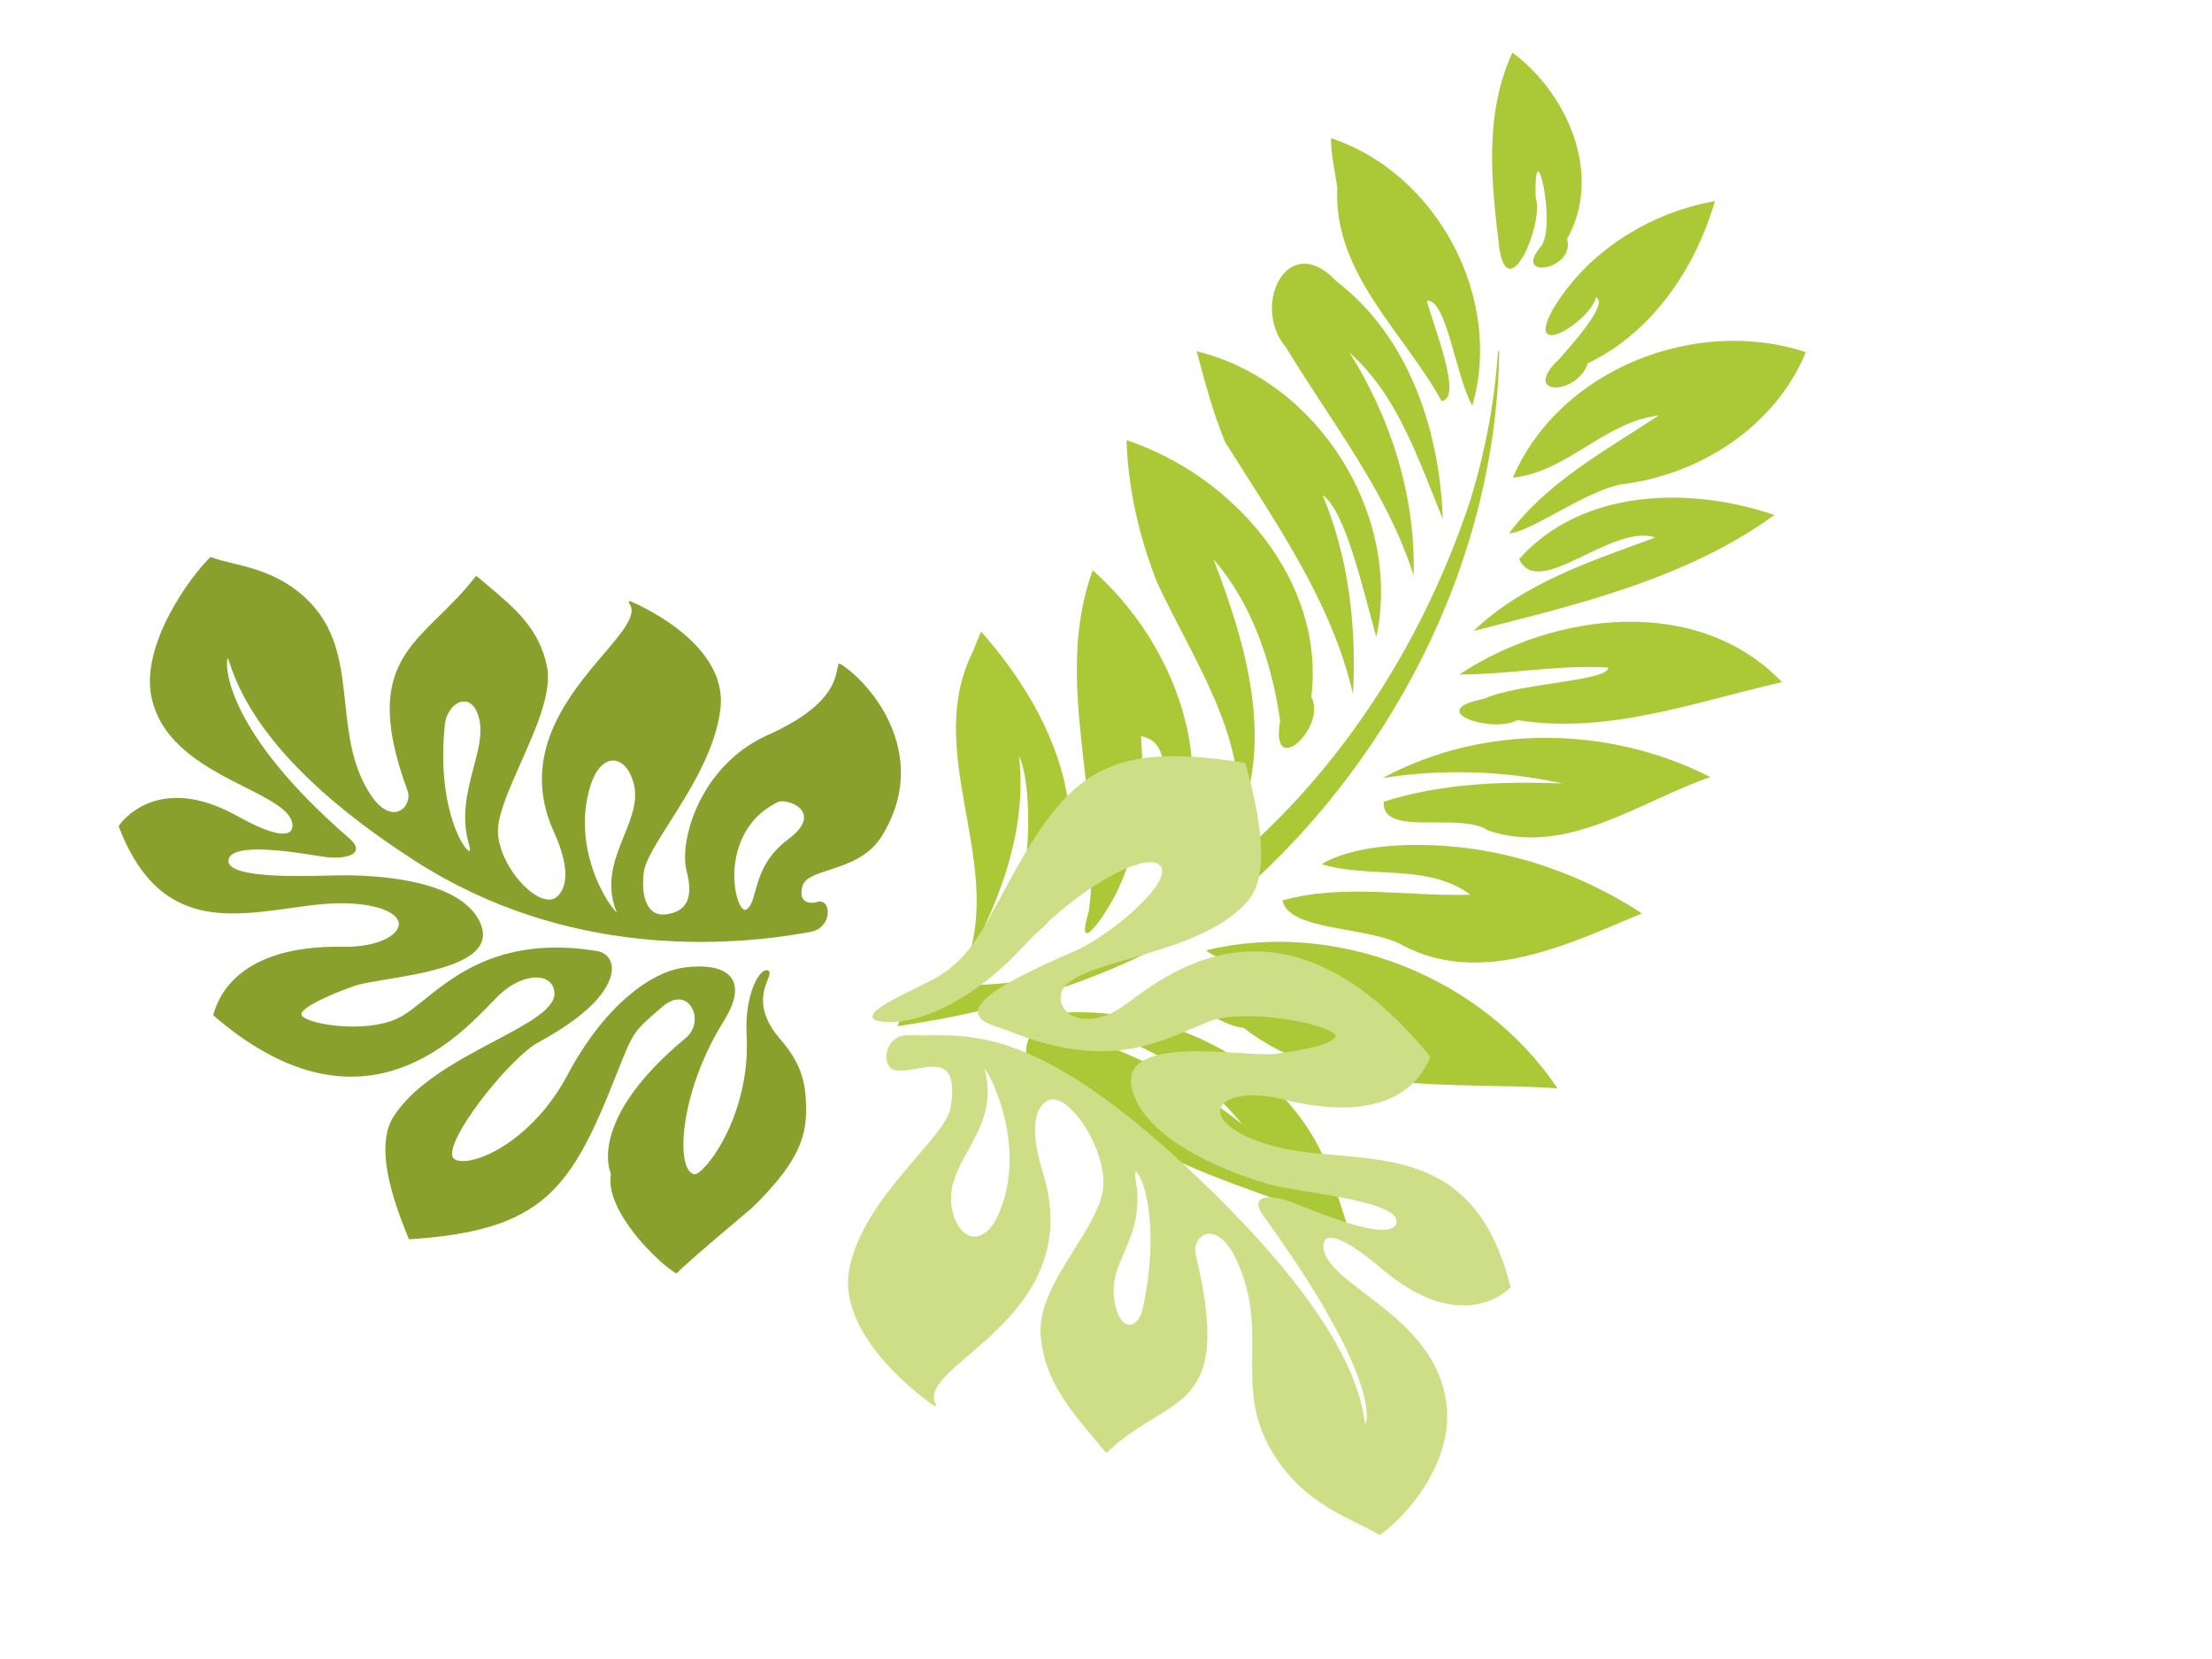
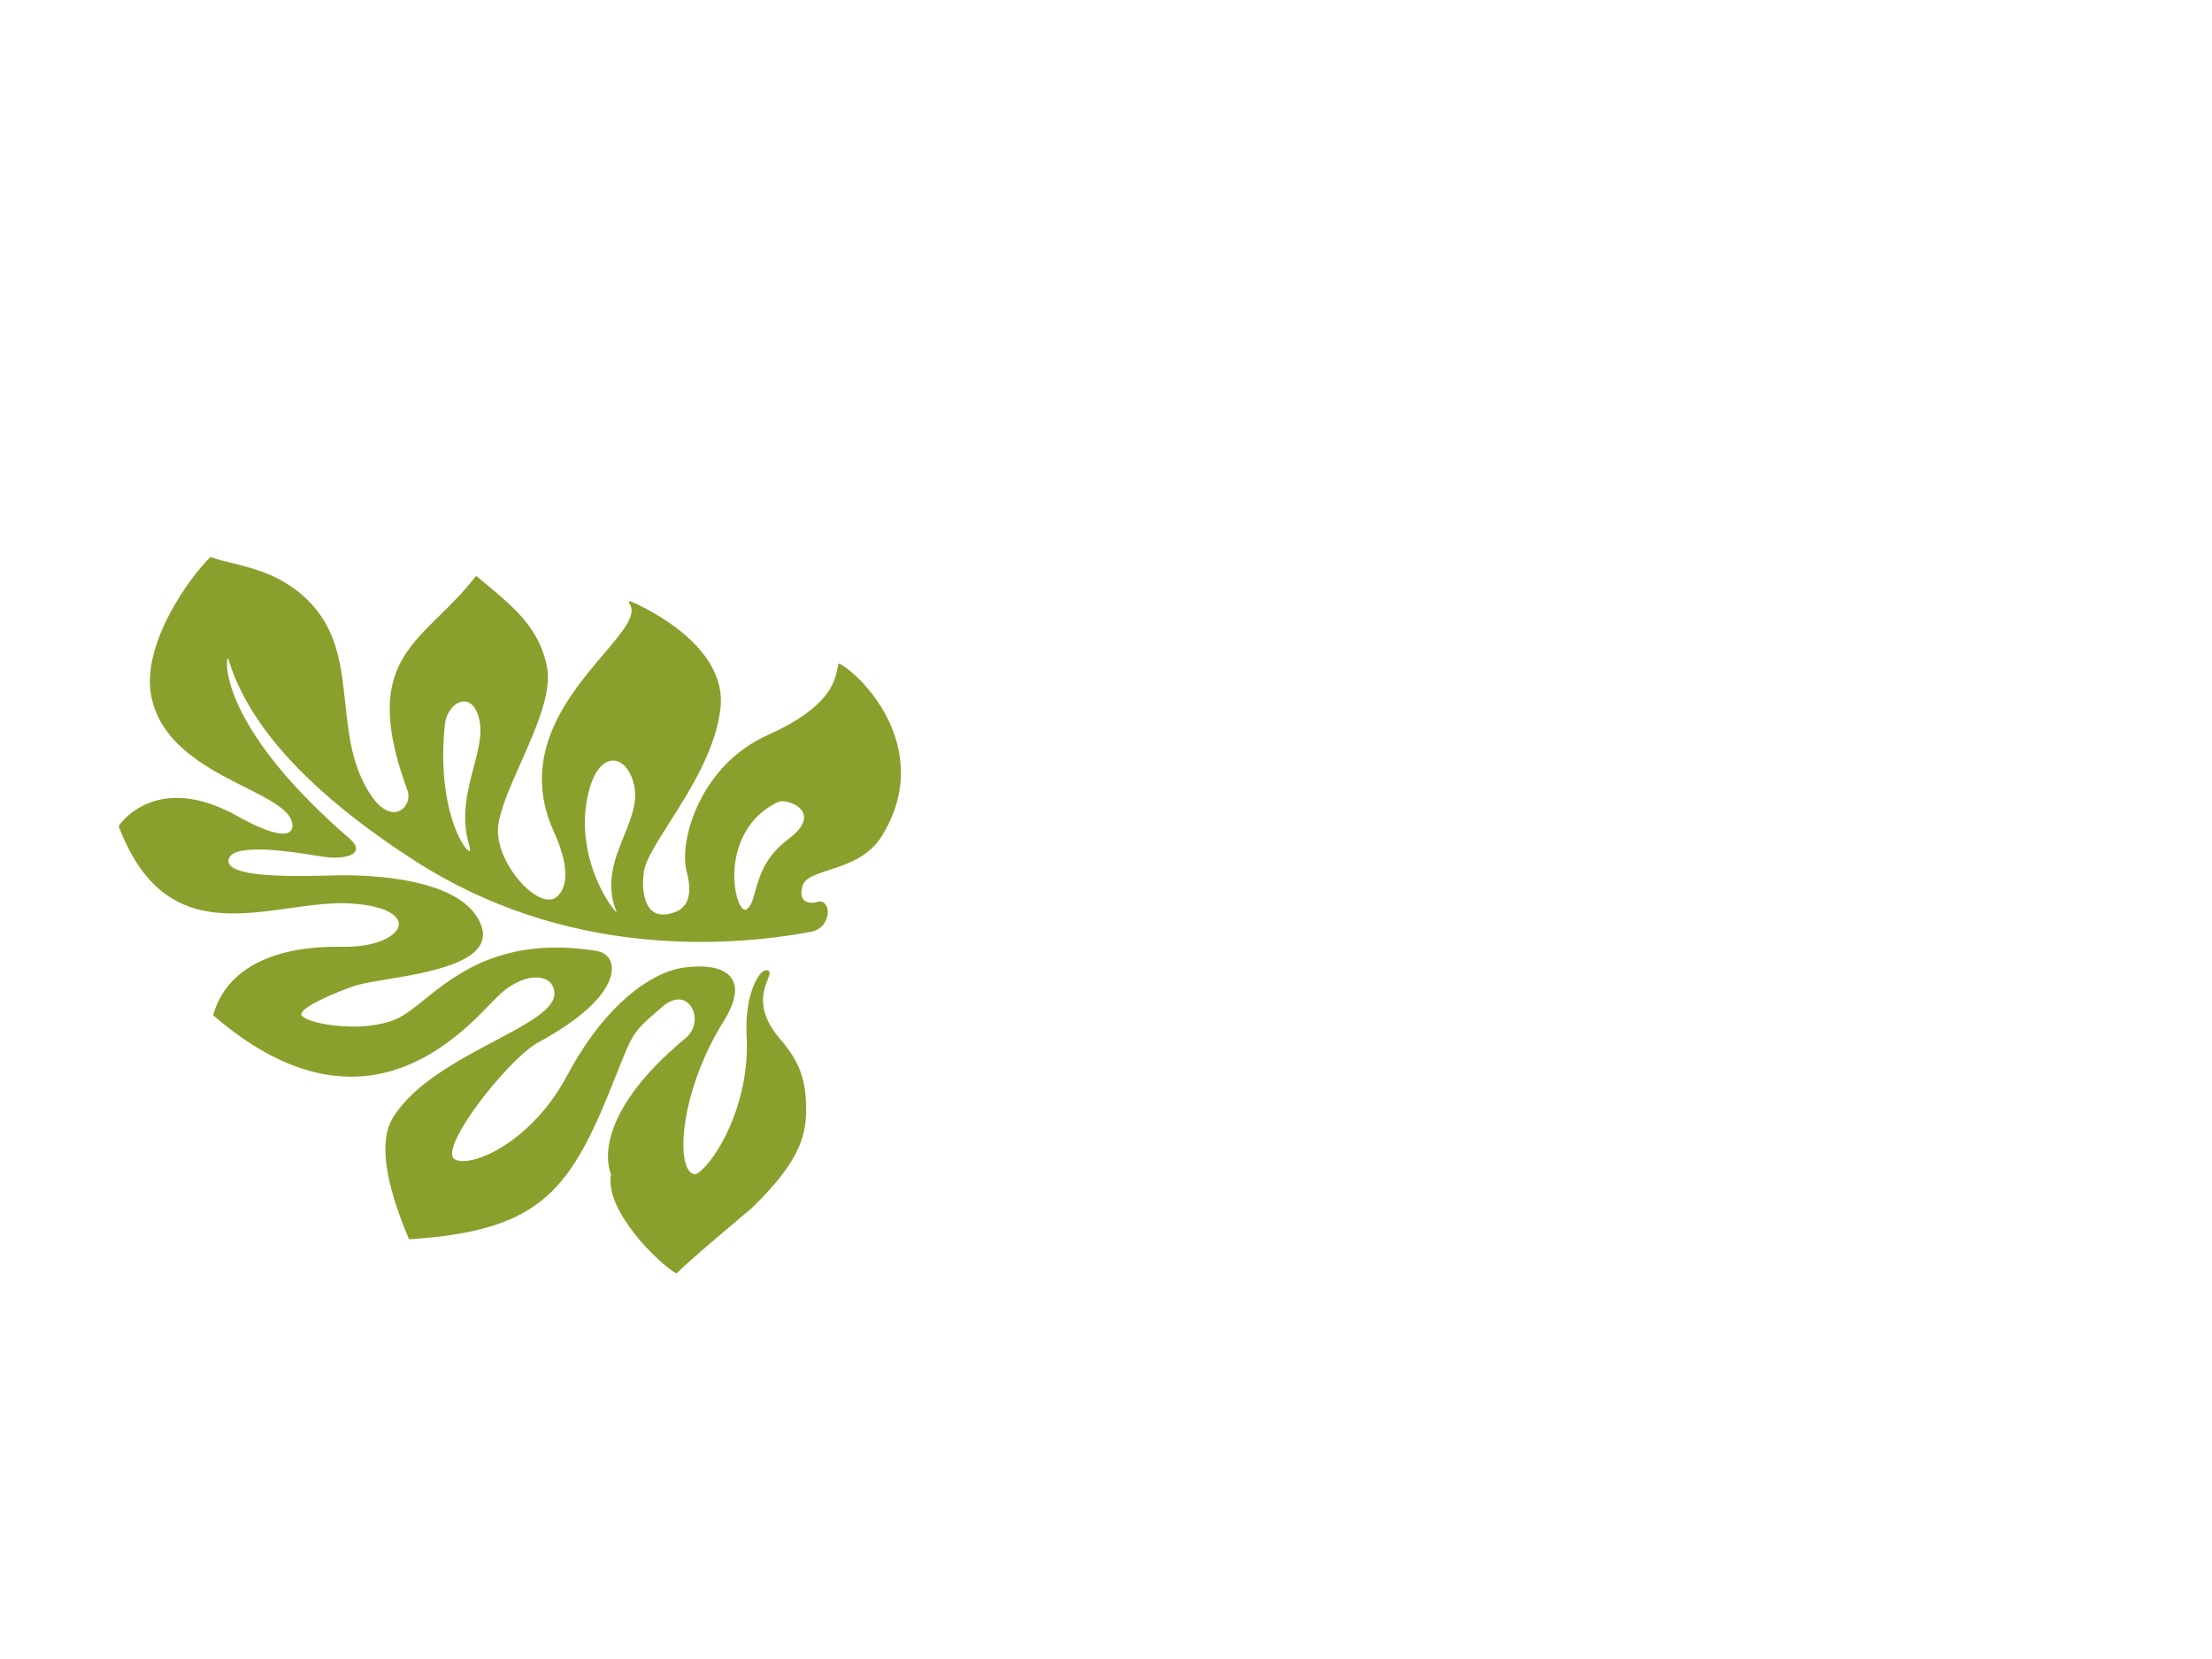
<svg xmlns="http://www.w3.org/2000/svg" width="640" height="480">
  <g id="g3876" fill="#89a02c" transform="rotate(246.13 158.01 251.66)">
    <g id="g3878">
      <g id="g3884">
        <g id="g3886">
          <path id="path3894" d="m193.64 244.51c-5.391-4.319-11.504-9.214-20.025-10.319-1.567-0.204-1.709-0.567-1.71-0.571v-0.004c0-0.017 0.025-0.089 0.166-0.196 1.862-1.438 16.219-3.01 36.235 8.461 3.086 1.77 4.84 5.19 3.909 7.622-0.786 2.054-3.288 2.794-6.861 2.031-4.016-0.86-7.756-3.855-11.714-7.025m-48.541 19.529c5.319-0.441 18.878-0.436 29.885 9.123 3.74 3.25 5.242 6.674 4.019 9.161-1.176 2.388-4.686 3.374-8.947 2.513-4.787-0.966-8.349-4.641-12.12-8.531-5.104-5.265-10.385-10.704-19.51-10.956 0.84-0.38 3.062-1.009 6.674-1.309m-17.284 40.412c-1.98-1.62-3.544-2.901-3.76-4.461-0.041-0.285 0.06-0.505 0.319-0.691 1.385-1.004 6.147-0.476 11.03 1.91 3.885 1.899 12.969 7.617 13.386 19.676 0.058 1.729-2.533 5.054-5.289 5.407-2.619 0.335-4.654-2.12-5.731-6.915-1.864-8.303-6.54-12.131-9.955-14.926m-57.973-71.26h-0.007 0.007zm108.02-53.79c-1.73 6.055-3.365 11.776-5.894 16.65-4.803 9.251-9.009 11.304-11.149 10.251-2.933-1.442-3.513-8.554 0.662-17.529 8.584-18.466 7.59-33.422-2.799-42.111-0.094-0.079-0.224-0.095-0.334-0.042-50.026 23.655-34.905 60.788-29.211 74.766l1.184 3.007c2.38 6.695 1.205 11.909-1.015 14.108-1.316 1.301-2.982 1.633-4.821 0.957-4.362-1.604-5.011-10.83-5.76-21.512-0.822-11.724-1.849-26.314-8.284-35.731-4.394-6.429-15.49-9.73-33.925-10.09-0.133-0.003-0.254 0.08-0.299 0.205-13.319 36.369-5.714 48.518 19.415 73.964 9.224 9.338 9.326 9.671 11.964 18.215l0.55 1.772c0.851 2.735 0.599 5.009-0.709 6.402-1.165 1.24-3.127 1.708-5.125 1.22-2.513-0.613-4.439-2.486-5.154-5.013-9.87-34.874-25.796-35.7-27.244-35.701-8.946-6.1-29.565 2.325-33.82 5.593-0.116 0.091-0.155 0.251-0.09 0.385 1.403 2.9 8.303 26.926 8.371 27.168 7.409 20.189 14.16 24.05 22.892 27.302 6.091 2.27 11.48 2.304 18.604 0.114 10.368-3.183 14.785 1.291 17.159 3.694 0.975 0.987 1.68 1.701 2.342 1.136 0.237-0.202 0.491-0.601 0.36-1.355-0.465-2.681-5.556-8.319-15.006-11.9-17.184-6.521-27.701-20.289-30.294-27.434-0.524-1.444-0.549-2.245-0.398-2.515 0.439-0.78 1.311-1.204 2.595-1.258 6.63-0.279 22.928 9.715 34.404 26.626 3.676 5.414 7.213 7.867 10.513 7.291 5.4-0.944 7.981-9.473 8.644-12.064 2.204-8.619-0.618-24.418-15.143-42.912-9.943-12.668-12.747-26.999-11.146-34.954 0.483-2.396 1.344-4.048 2.425-4.649 0.475-0.264 1.1-0.194 1.856 0.211 6.296 3.367 18.385 27.174 19.07 35.639 1.949 24.154 9.534 27.926 11.812 28.508 2.144 0.546 4.234-0.276 5.459-2.143 14.976-22.896 10.432-39.986 7.426-51.294-0.799-3.005-1.489-5.599-1.758-7.914-1.139-9.84 7.231-23.568 11.004-26.108 0.565-0.38 1.018-0.512 1.272-0.372 1.853 1.016 1.792 10.58 1.301 16.761-0.026 1.887-0.966 5.534-2.053 9.755-2.522 9.797-5.979 23.216-1.94 28.842 1.143 1.591 2.829 2.48 5.011 2.64 14.844 1.09 26.694-23.982 29.972-31.694l1.245-2.981c3.397-8.189 9.72-23.431 14.248-24.732 0.601-0.172 1.135-0.084 1.635 0.271 4.162 2.962-5.192 17.435-9.189 23.615l-1.893 3.009c-1.349 2.396-2.845 6.506-1.449 8.006 0.722 0.775 2.034 0.72 3.901-0.16 42.182-19.889 59.08-12.748 60.868-11.868 0.781 0.384 1.045 0.647 1.15 0.795-0.301 0.017-0.918-0.045-1.589-0.114-19.821-2.084-44.686 6.612-73.904 25.844-43.512 28.641-59.496 72.649-65.152 96.331-0.807 3.359 1.005 5.348 1.823 6.046 1.29 1.105 2.921 1.533 4.056 1.064 0.747-0.307 1.198-0.976 1.271-1.88 0.066-0.793 0.636-2.611 1.984-3.179 1.063-0.447 2.394-0.021 3.947 1.266 1.871 1.546 1.535 4.778 1.111 8.87-0.56 5.401-1.256 12.122 2.924 18.129 5.753 8.273 13.372 13.218 22.65 14.696 12.502 1.992 24.074-3.05 27.719-5.804 0.08-0.06 0.13-0.15 0.13-0.249-0.001-0.099-0.044-0.187-0.124-0.246l-0.883-0.646c-3.299-2.344-9.44-6.709-9.536-26.408-0.101-21.346-17.544-35.825-26.476-37.28-4.461-0.728-7.279-2.101-8.614-4.197-1.029-1.616-1.174-3.66-0.445-6.249 0.492-1.752 1.489-2.931 2.959-3.502 2.619-1.016 6.713-0.049 10.958 2.589 2.772 1.721 6.088 6.686 9.926 12.436 6.215 9.307 13.947 20.891 24.334 26.952 16.936 9.887 38.672-11.136 38.89-11.35 0.101-0.099 0.124-0.254 0.054-0.376-0.07-0.124-0.214-0.185-0.351-0.149-3.967 1.034-6.766-4.774-10.641-12.81-6.548-13.582-16.442-34.108-41.068-33.868-13.62 0.134-16.892-4.262-17.631-6.895-0.581-2.079 0.98-3.828 2.391-4.928 5.194-4.05 16.626-5.994 23.032-2.333 4.25 2.429 9.1 7.78 14.236 13.446 7.39 8.154 15.031 16.586 22.39 18.224 10.928 2.434 19.309-1.689 28.18-6.05l3.901-1.894c0.075-0.038 0.135-0.105 0.162-0.188 0.025-0.081 0.017-0.17-0.023-0.245-2.681-4.907-4.45-9.61-6.16-14.158-5.629-14.972-10.075-26.799-42.461-28.871-2.335-0.15-4.335-2.097-4.46-4.343-0.157-2.826 2.618-5.022 7.423-5.872 9.67-1.709 18.638 1.165 27.309 3.941 10.26 3.288 19.951 6.393 30.689 2.569 10.156-3.616 15.707-10.849 19.76-16.128 1.458-1.899 2.716-3.539 3.967-4.766 0.089-0.086 0.117-0.216 0.075-0.331-2.703-7.389-14.881-28.676-30.193-31.896-13.821-2.904-25.431 6.621-34.759 14.276-5.887 4.83-10.971 9.001-14.764 8.286-0.569-0.108-1.924-0.488-2.209-1.7-0.389-1.661 1.074-5.09 10.246-11.999 21.389-16.109 11.789-31.85 11.369-32.511-0.054-0.086-0.146-0.14-0.247-0.145-30.921-1.597-36.346 17.386-41.595 35.746" />
        </g>
      </g>
    </g>
  </g>
-   <path id="path3416-4" transform="rotate(17.009 401.78 181.26)" fill="#abc837" d="m487.57 294.74c-29.823 7.019-61.366 21.385-91.972 9.834-7.428 1.813-32.622-6.02-15.159-11.633 11.305-4.45 38.361-2.026 40.361-4.602-12.746-3.471-34.998 1.087-42.13-2.021 33.43-19.802 78.848-16.061 108.9 8.422zm8.566-55.535c-17.744 14.751-38.085 33.746-63.166 29.151-10.923-2.672-32.926 5.813-37.39-2.318 15.56-9.928 34.376-11.635 51.522-17.486-14.665-5.162-29.161 4.186-43.762 4.134 9.758-10.61 33.133-17.043 50.316-18.103 14.284-0.958 28.732 0.636 42.48 4.622m7.398-43.505c-17.673 12.821-32.895 34.17-56.952 33.598-9.175-3.021-29.086 11.121-31.317 0.846 14.374-9.937 31.108-15.718 47.875-20.162-17.382 1.379-34.464 6.123-50.16 13.695 23.138-23.484 58.28-33.721 90.554-27.977m-94.22-99.108c16.766 58.833 4.381 124.32-28.64 175.23-20.773 27.473-50.201 46.99-80.992 61.623 1.263-15.861 19.785-17.024 30.839-23.289 11.762-9.505 23.499-19.59 33.518-31.171 32.629-38.86 48.752-90.102 49.653-140.43-0.051-14.409-1.665-28.825-4.996-42.85l0.359 0.15 0.259 0.731zm31.707 253.93c-30.793-2.645-63.901 0.258-91.722-15.738-16.189 5.763-16.495-22.425-0.078-13.52 18.543-1.025 36.975 3.381 54.143 10.116-18.443-12.607-41.668-15.073-63.444-13.93 31.549-13.867 74.447-7.204 94.035 23.116 2.472 3.234 4.802 6.574 7.066 9.956zm-127.53-198.62c32.294 0.728 66.901 21.873 72.846 55.392 7.01 6.786-4.409 26.803-6.591 9.261-7.252-15.367-17.537-29.946-32.144-39.089 15.739 20.133 31.64 43.863 29.208 70.656-5.287-25.157-26.683-41.387-42.89-59.517-8.746-11.008-15.881-23.374-20.43-36.703m1.646 38.857c28.643 12.994 52.817 43.684 47.21 76.466-12.294-6.702-5.153-36.099-19.822-34.671 5.402 13.686 8.758 28.393 6.761 43.23-0.618 7.132-6.344 25.654-6.381 9.388-5.496-32.589-29.58-60.312-27.769-94.413m-25.695 26.411c23.131 14.059 45.905 37.643 43.517 66.758 4.396 10.012-16.068 27.361-11.051 8.203 2.02-14.278-6.161-38.366-11.437-43.76 8.294 19.023 7.132 40.586 3.049 60.484 0.752-30.966-30.183-54.103-24.6-85.755l0.208-2.97 0.317-2.96m225.88-53.81c-22.289 12.808-43.804 29.295-69.978 32.893-5.734 5.939-27.178 5.48-10.96-3.119 7.86-7.091 32.903-15.35 31.613-19.086-14.029 3.381-26.843 10.309-40.604 14.509 20.763-25.226 59-42.454 89.929-25.197zm-16.237-45.59c-19.076 25.213-46.887 41.4-73.45 57.542 9.83-17.583 26.739-29.336 42.42-41.262-13.451-0.279-26.909 27.373-35.874 17.517 11.392-24.924 41.32-34.686 66.904-33.797zm-5.098-47.73c-2.175 23.323-19.15 43.173-40.185 52.354-9.404 5.152-21.406 21.43-26.581 22.856 6.325-17.595 19.759-31.106 31.427-45.242-14.482 6.37-20.503 23.377-35.106 29.569 3.734-33.971 36.9-60.236 70.445-59.537zm-37.952-34.088c0.317 20.286-6.216 41.614-21.437 55.652-0.225 10.057-16.168 14.877-8.176 1.066 2.471-5.551 8.944-19.425 4.856-20.025 0.394 7.389-14.406 23.876-10.918 7.026 4.62-18.942 18.501-34.885 35.675-43.719zm-68.581-23.949c18.719 6.647 35.469 26.145 30.883 46.966 5.06 7.814-11.966 16.28-6.517 4.067 2.407-7.374-12.299-32.624-5.696-12.945 4.53 5.97 1.897 32.436-5.602 17.46-7.741-17.39-15.808-36.055-13.068-55.549zm-62.101 109.36c36.099-2.11 70.714 27.86 73.914 63.855-7.298-11.198-19.108-32.364-26.901-34.733 12.581 15.106 20.568 33.562 25.28 52.528-13.839-23.98-36.162-41.088-56.682-58.909-5.891-7.085-10.704-14.968-15.611-22.741zm82.282 25.52c-11.688-14.115-22.654-30.207-39.849-38.077 17.122 14.787 30.542 34.278 36.559 56.208-14.471-20.99-35.836-35.508-54.553-52.259-13.345-8.467-9.651-32.986 8.424-22.539 24.657 9.167 41.146 32.584 49.419 56.667zm-63.138-95.845c32.319 0.725 61.289 29.628 61.739 62.017-6.87-6.235-16.237-27.655-21.479-25.124 4.15 6.523 18.429 24.213 12.551 26.437-16.299-15.801-40.799-26.202-46.858-50.07-1.999-4.412-4.545-8.599-5.953-13.26v0z" />
  <g id="g4206" fill="#cdde87" transform="rotate(12.898 346.63 324.87)">
    <g id="g4208">
      <g id="g4214">
        <g id="g4216">
-           <path id="path4224" d="m290.31 371.47c2.865-0.208 5.04-3.132 5.966-8.026 0.44-2.319 0.636-4.611 0.636-6.855 0-17.082-11.413-31.334-14.066-33.305 0.004 0.007 0.019 0.044 0.019 0.044 2.231 4.141 3.02 7.968 3.02 11.6 0 4.476-1.199 8.655-2.375 12.759-1.061 3.699-2.083 7.259-2.083 10.788 0 1.705 0.239 3.402 0.826 5.106 1.701 4.944 4.938 8.115 8.056 7.89m49.942 14.814c1.715-0.293 2.833-2.596 2.781-5.731v-0.001c-0.385-23.549-7.757-35.89-10.399-37.721-0.321-0.222-0.445-0.194-0.446-0.194-0.062 0.06-0.175 0.619 0.502 2.228 3.775 8.979 2.546 15.578 1.462 21.4-0.806 4.327-1.567 8.416-0.096 12.829 1.914 5.761 4.534 7.474 6.195 7.191m-3.431-165.79c10.13 18.576 13.282 31.118 9.639 38.342-5.346 10.58-18.719 18.023-29.462 24.002-9.781 5.445-18.229 10.146-17.281 15.211 0.432 2.309 1.915 3.947 4.175 4.615 4.065 1.2 9.412-0.895 13.62-5.335l2.204-2.507c10.126-11.836 37.024-43.278 88.046-3.695 0.091 0.07 0.136 0.185 0.117 0.299-2.411 14.228-16.148 21.802-38.681 21.331-10.539-0.216-16.986 3.231-17.131 6.689-0.116 2.774 4.061 6.286 16.219 7.056 6.103 0.386 12.502-0.495 19.278-1.429 20.514-2.825 41.726-5.746 57.75 25.818 0.047 0.091 0.045 0.201-0.005 0.293-0.096 0.174-9.939 17.26-37.524 2.947-12.566-6.521-16.274-5.895-17.365-4.942-0.94 0.821-0.535 2.322-0.318 2.93 1.484 4.136 7.615 6.92 14.715 10.142 11.218 5.093 25.18 11.43 30.249 26.485 5.455 16.209-4.725 34.316-10.51 40.556-0.086 0.094-0.22 0.125-0.339 0.08-1.891-0.714-4.175-1.251-6.82-1.874-7.343-1.727-17.399-4.094-26.615-12.644-9.73-9.024-11.755-18.291-13.899-28.102-1.845-8.445-3.752-17.178-10.905-26.122-5.506-6.878-9.158-5.359-10.146-4.73-1.893 1.205-2.489 3.942-1.358 6.231 15.874 32.154 9.066 38.811-1.239 48.888-3.476 3.399-7.416 7.253-10.945 12.642-0.049 0.071-0.125 0.12-0.21 0.135-0.085 0.015-0.179-0.007-0.244-0.06l-4.045-3.083c-9.192-6.941-17.876-13.498-21.754-25.459-2.605-8.033 0.661-17.425 3.82-26.505 2.27-6.522 4.412-12.682 4.319-18.034-0.146-8.225-9.1-19.369-16.055-22.385-1.643-0.711-3.916-1.275-5.423 0.085-2.096 1.891-4.436 7.091 3.45 20.676 14.219 24.499 0.219 43.42-9.045 55.942-5.482 7.407-9.442 12.761-6.174 16.3 0.099 0.106 0.11 0.266 0.03 0.386-0.081 0.12-0.234 0.169-0.37 0.117-0.327-0.124-32.726-12.586-32.906-33.834-0.106-12.638 6.485-25.165 11.782-35.23 3.567-6.78 6.649-12.635 6.395-16.312-0.366-5.4-1.521-8.626-3.53-9.864-2.299-1.416-5.52-0.061-8.635 1.251-2.064 0.867-4.014 1.689-5.758 1.781-1.831 0.1-3.306-1.494-3.59-3.876-0.331-2.795 1.117-6.135 5.082-6.864 0-0.001 5.371-1.198 5.371-1.198 14.102-3.41 33.418-8.08 84.661 22.304 35.174 20.856 56.428 40.27 63.171 57.701 0.241 0.625 0.465 1.192 0.594 1.321 0.003-0.049 0.065-0.152 0.109-0.375 0.001-0.011 0.019-0.116 0.019-0.324 0-2.206-1.847-15.992-42.234-51.334-1.512-1.323-2.274-2.469-2.274-3.419 0-0.23 0.045-0.449 0.134-0.655 0.788-1.827 4.963-2.103 8.299-1.782l3.94 0.569c7.425 1.159 22.876 3.572 26.889 0.423 0.565-0.443 0.865-0.966 0.92-1.601 0.054-0.639-0.146-1.18-0.611-1.654-3.069-3.126-16.485-2.251-26.28-1.613l-8.605 0.441c-8.189 0.102-40.305-2.703-47.828-18.281-1.125-2.33-1.196-4.473-0.212-6.367 3.303-6.365 17.918-8.78 28.589-10.544 4.652-0.769 8.67-1.433 10.47-2.228 6.202-2.228 15.37-6.367 15.286-8.672-0.009-0.256-0.33-0.48-0.596-0.622-4.364-2.319-26.411-1.369-35.579 4.35 0 0.001-5.22 3.656-5.22 3.656-9.641 7.088-22.845 16.795-50.798 12.288l-2.54-0.284c-3.311-0.302-7.066-0.645-7.72-3.02-0.643-2.333 1.079-7.305 23.345-23.489 7.271-5.287 19.715-20.805 19.629-27.364-0.015-1.083-0.36-1.84-1.055-2.317-0.716-0.491-1.722-0.594-2.99-0.304-6.639 1.518-20.066 14.069-30.184 31.701-11.764 20.502-26.551 30.166-35.99 30.649-1.229 0.064-1.935-0.191-2.159-0.778-0.699-1.829 4.31-6.058 10.931-11.396l3.848-3.18c8.015-7.178 10.08-14.661 13.829-28.249l0.251-0.906c10.044-36.331 17.336-49.282 59.686-51.958 0.12-0.007 0.235 0.055 0.294 0.163" />
-         </g>
+           </g>
      </g>
    </g>
  </g>
</svg>